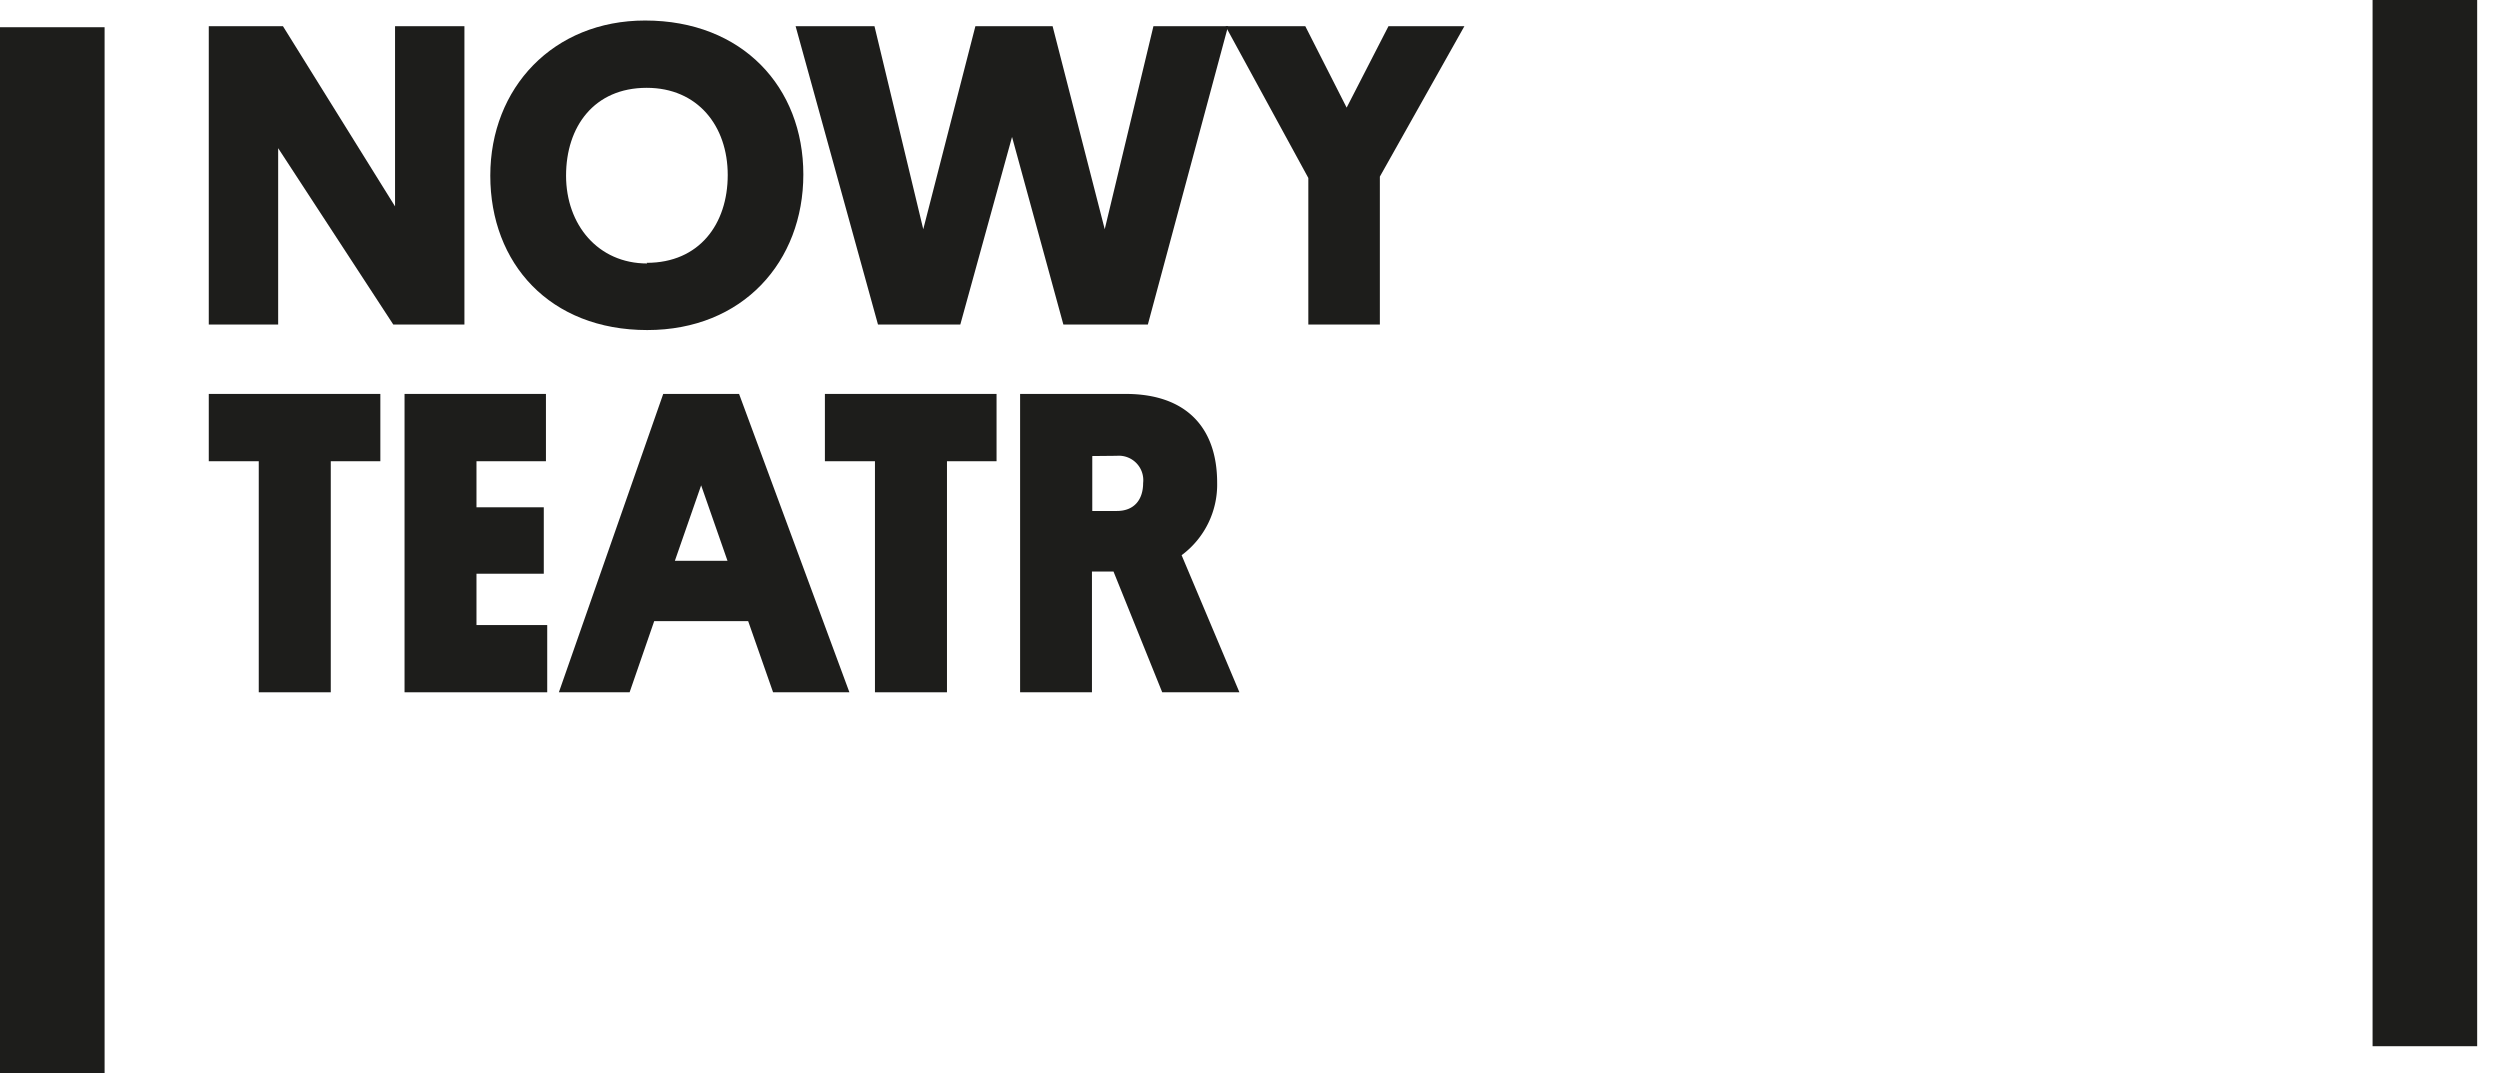
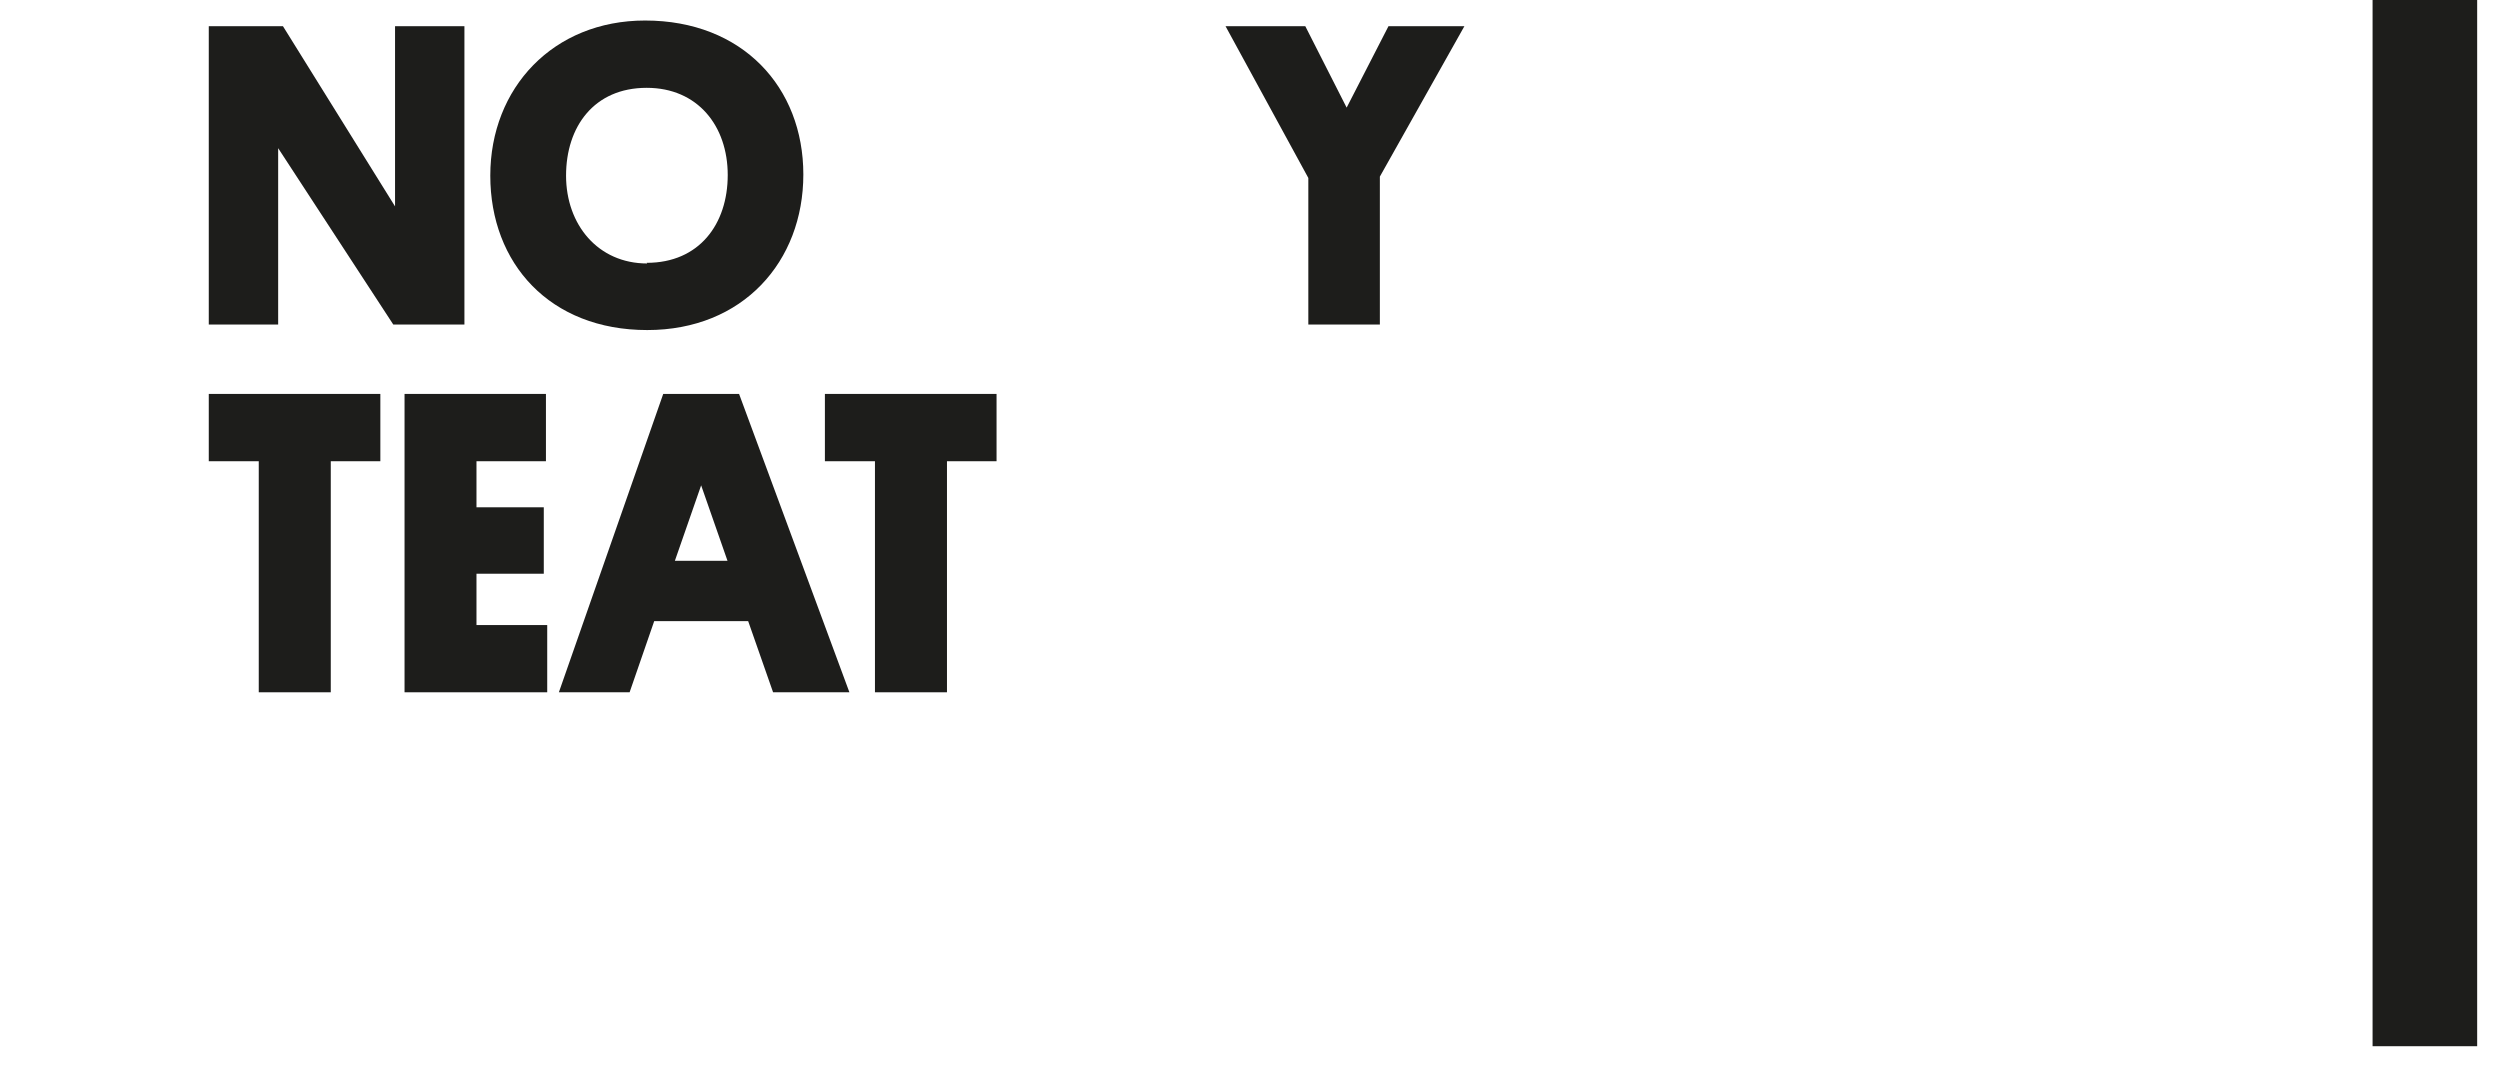
<svg xmlns="http://www.w3.org/2000/svg" id="Warstwa_1" data-name="Warstwa 1" viewBox="0 0 313.13 134.45">
  <defs>
    <style>.cls-1{fill:none;}.cls-2{fill:#1d1d1b;}.cls-3{clip-path:url(#clip-path);}</style>
    <clipPath id="clip-path">
      <rect class="cls-1" y="2.57" width="313.13" height="131.87" />
    </clipPath>
  </defs>
  <polygon class="cls-2" points="34.84 18.56 34.84 40.65 26.15 40.65 26.15 3.28 35.44 3.28 49.48 25.85 49.48 3.28 58.17 3.28 58.17 40.65 49.26 40.65 34.84 18.56" />
  <g class="cls-3">
    <path class="cls-2" d="M81,32.92c6.59,0,10.15-4.86,10.15-11S87.39,11,81,11c-6.59,0-10.1,4.86-10.1,11s4,11,10.16,11M80.8,2.57c12.21,0,19.82,8.37,19.82,19.28S93.06,41.34,81.07,41.34C68.87,41.34,61.41,33,61.41,22S69.3,2.57,80.8,2.57" />
  </g>
-   <polygon class="cls-2" points="126.76 17.15 120.28 40.65 109.97 40.65 99.65 3.28 109.53 3.28 115.64 28.71 122.17 3.28 131.84 3.28 138.37 28.71 144.47 3.28 153.82 3.28 143.77 40.65 133.19 40.65 126.76 17.15" />
  <polygon class="cls-2" points="153.5 3.28 163.49 3.28 168.67 13.48 173.91 3.28 183.42 3.28 172.83 22.12 172.83 40.65 163.87 40.65 163.87 22.29 153.5 3.28" />
  <polygon class="cls-2" points="41.43 57.77 41.43 86.71 32.41 86.71 32.41 57.77 26.15 57.77 26.15 49.34 47.64 49.34 47.64 57.77 41.43 57.77" />
  <polygon class="cls-2" points="50.67 86.71 50.67 49.34 68.38 49.34 68.38 57.77 59.68 57.77 59.68 63.54 68.11 63.54 68.11 71.86 59.68 71.86 59.68 78.29 68.54 78.29 68.54 86.71 50.67 86.71" />
  <path class="cls-2" d="M84.53,70.24h6.59l-3.3-9.45Zm9.18,7.56H81.94l-3.08,8.91H70L83.07,49.34h9.5l13.82,37.37H96.83Z" />
  <polygon class="cls-2" points="118.61 57.77 118.61 86.71 109.59 86.71 109.59 57.77 103.32 57.77 103.32 49.34 124.82 49.34 124.82 57.77 118.61 57.77" />
  <g class="cls-3">
-     <path class="cls-2" d="M136.81,57.12V64h3.08c2.16,0,3.29-1.4,3.29-3.51a3.06,3.06,0,0,0-3.29-3.4ZM148,69.54l7.24,17.17h-9.67l-6.1-15.12h-2.7V86.71h-9V49.34H141c7.51,0,11.45,4.16,11.45,11.12A11,11,0,0,1,148,69.54" />
-   </g>
-   <rect class="cls-2" y="3.41" width="13.1" height="131.04" />
+     </g>
  <rect class="cls-2" x="297.17" width="13.1" height="131.04" />
</svg>